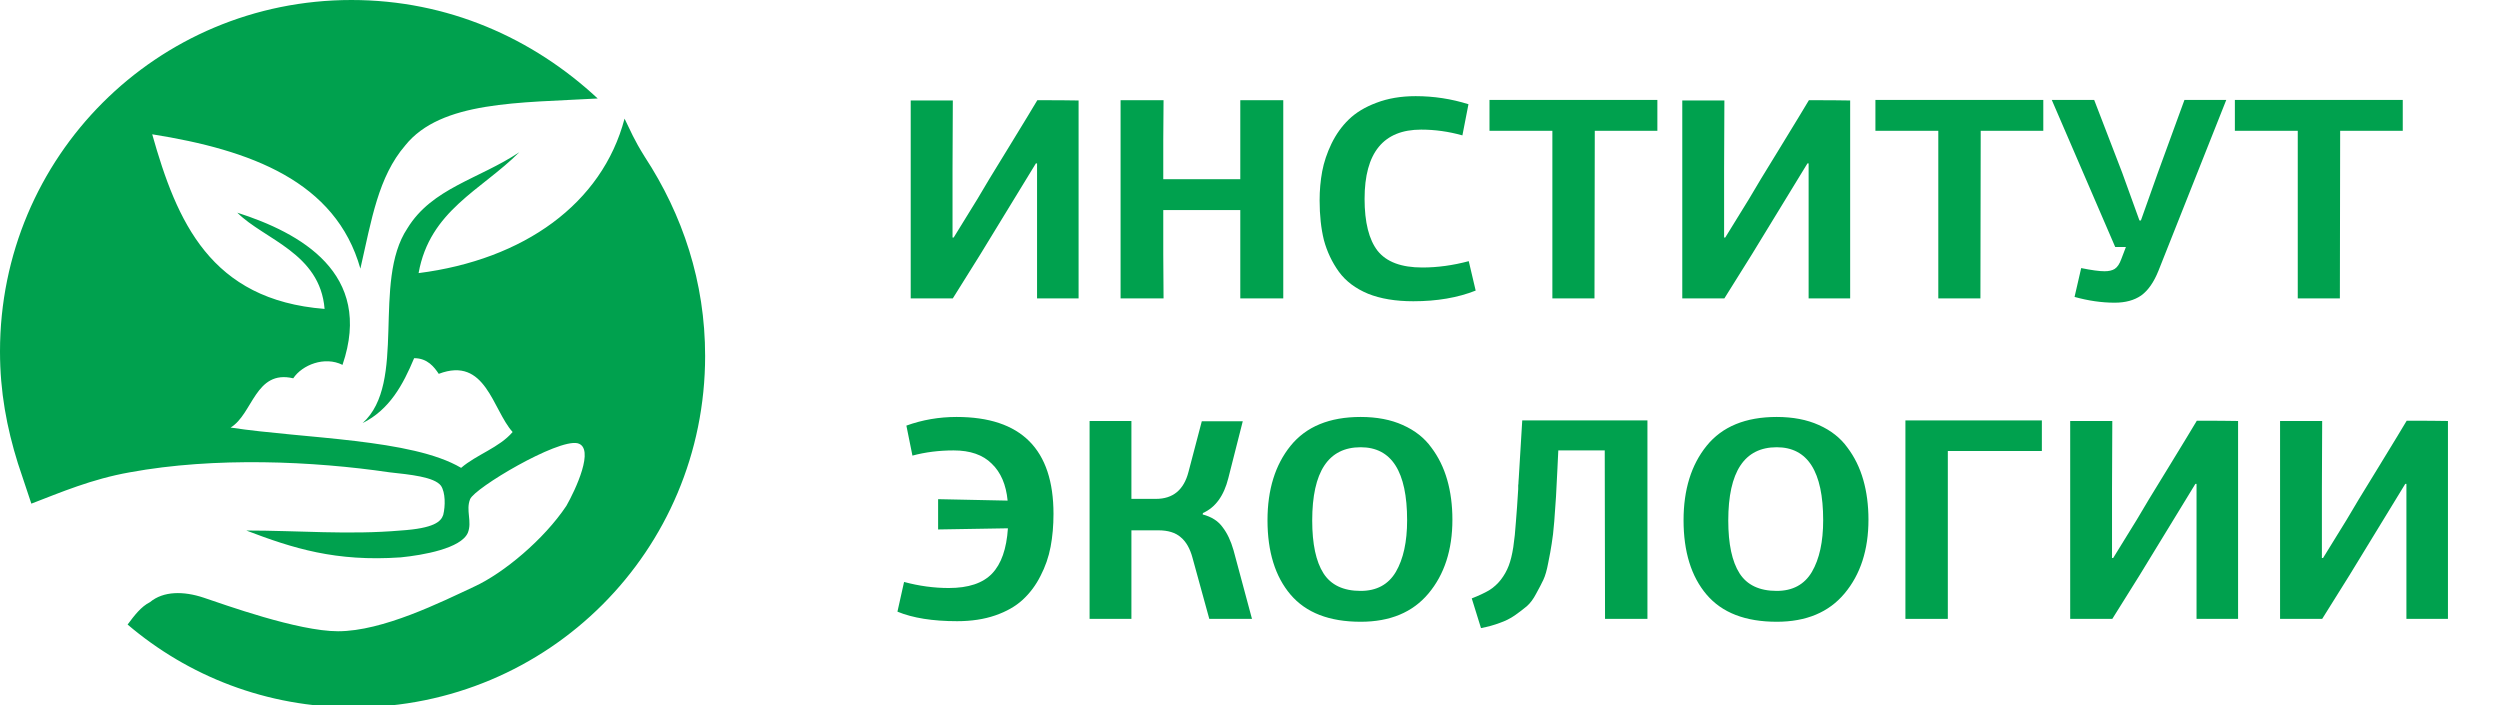
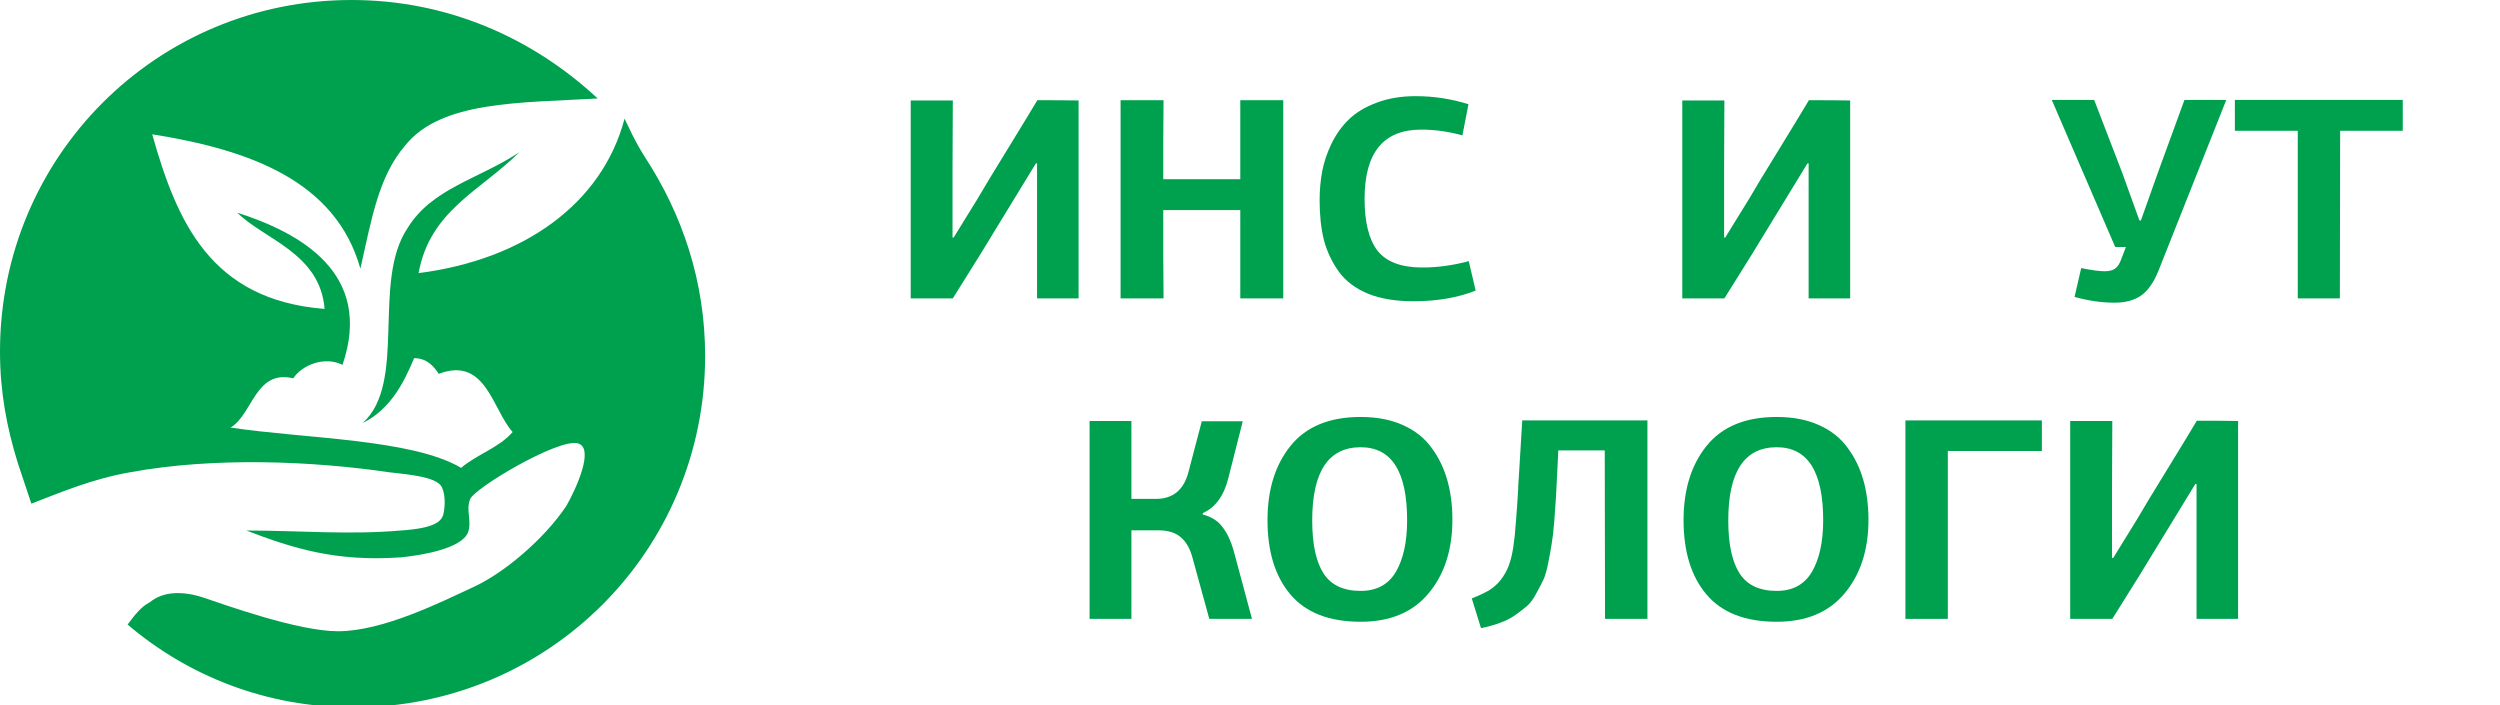
<svg xmlns="http://www.w3.org/2000/svg" width="78" height="22" viewBox="0 0 78 22" fill="none">
  <path d="M73.004 9.309H71.69V4.08H69.728V3.117H74.966V4.08H73.013L73.004 9.309Z" fill="#00A14E" />
  <path d="M66.751 6.879H66.796L67.327 5.385L68.155 3.117H69.46L67.345 8.445C67.201 8.805 67.021 9.063 66.805 9.219C66.589 9.369 66.313 9.444 65.977 9.444C65.575 9.444 65.158 9.384 64.726 9.264L64.933 8.364C65.257 8.43 65.5 8.463 65.662 8.463C65.794 8.463 65.899 8.439 65.977 8.391C66.061 8.337 66.13 8.235 66.184 8.085L66.328 7.707H65.995L64.015 3.117H65.338L66.211 5.385L66.751 6.879Z" fill="#00A14E" />
-   <path d="M61.789 9.309H60.475V4.08H58.513V3.117H63.751V4.08H61.798L61.789 9.309Z" fill="#00A14E" />
  <path d="M56.438 3.126C57.014 3.126 57.443 3.129 57.725 3.135V9.309H56.429V5.097H56.393C56.243 5.343 55.664 6.291 54.656 7.941L53.801 9.309H52.487V3.135H53.801C53.801 3.609 53.798 4.323 53.792 5.277C53.792 6.225 53.792 6.936 53.792 7.41H53.828L54.566 6.213C54.746 5.901 55.073 5.361 55.547 4.593C56.021 3.819 56.318 3.33 56.438 3.126Z" fill="#00A14E" />
-   <path d="M49.748 9.309H48.434V4.08H46.472V3.117H51.71V4.08H49.757L49.748 9.309Z" fill="#00A14E" />
  <path d="M44.169 3C44.733 3 45.282 3.084 45.816 3.252L45.627 4.224C45.2 4.104 44.772 4.044 44.34 4.044C43.163 4.044 42.575 4.764 42.575 6.204C42.575 6.936 42.711 7.476 42.98 7.824C43.257 8.172 43.721 8.346 44.376 8.346C44.849 8.346 45.333 8.28 45.825 8.148L46.041 9.066C45.483 9.288 44.834 9.399 44.096 9.399C43.544 9.399 43.074 9.321 42.684 9.165C42.294 9.003 41.99 8.775 41.775 8.481C41.559 8.181 41.403 7.851 41.306 7.491C41.217 7.131 41.172 6.717 41.172 6.249C41.172 5.937 41.199 5.637 41.252 5.349C41.306 5.061 41.403 4.773 41.541 4.485C41.684 4.191 41.864 3.939 42.081 3.729C42.303 3.513 42.59 3.339 42.944 3.207C43.304 3.069 43.712 3 44.169 3Z" fill="#00A14E" />
  <path d="M40.038 9.309H38.697V6.555H36.294C36.294 6.861 36.294 7.323 36.294 7.941C36.3 8.553 36.303 9.009 36.303 9.309H34.962V3.126H36.303C36.303 3.402 36.3 3.813 36.294 4.359C36.294 4.905 36.294 5.316 36.294 5.592H38.697V3.126H40.038V9.309Z" fill="#00A14E" />
  <path d="M32.365 3.126C32.941 3.126 33.37 3.129 33.652 3.135V9.309H32.356V5.097H32.32C32.17 5.343 31.591 6.291 30.583 7.941L29.728 9.309H28.414V3.135H29.728C29.728 3.609 29.725 4.323 29.719 5.277C29.719 6.225 29.719 6.936 29.719 7.41H29.755L30.493 6.213C30.673 5.901 31 5.361 31.474 4.593C31.948 3.819 32.245 3.33 32.365 3.126Z" fill="#00A14E" />
-   <path d="M75.089 13.126C75.665 13.126 76.094 13.129 76.376 13.135V19.309H75.08V15.097H75.044C74.894 15.343 74.315 16.291 73.307 17.941L72.452 19.309H71.138V13.135H72.452C72.452 13.609 72.449 14.323 72.443 15.277C72.443 16.225 72.443 16.936 72.443 17.41H72.479L73.217 16.213C73.397 15.901 73.724 15.361 74.198 14.593C74.672 13.819 74.969 13.33 75.089 13.126Z" fill="#00A14E" />
  <path d="M68.541 13.126C69.117 13.126 69.546 13.129 69.828 13.135V19.309H68.532V15.097H68.496C68.346 15.343 67.767 16.291 66.759 17.941L65.904 19.309H64.59V13.135H65.904C65.904 13.609 65.901 14.323 65.895 15.277C65.895 16.225 65.895 16.936 65.895 17.41H65.931L66.669 16.213C66.849 15.901 67.176 15.361 67.65 14.593C68.124 13.819 68.421 13.33 68.541 13.126Z" fill="#00A14E" />
  <path d="M60.772 19.309H59.449V13.117H63.706V14.071H60.772V19.309Z" fill="#00A14E" />
  <path d="M58.296 16.213C58.296 17.155 58.047 17.923 57.549 18.517C57.057 19.105 56.352 19.399 55.434 19.399C54.456 19.399 53.727 19.117 53.247 18.553C52.767 17.989 52.527 17.215 52.527 16.231C52.527 15.277 52.767 14.503 53.247 13.909C53.733 13.309 54.462 13.009 55.434 13.009C55.938 13.009 56.376 13.093 56.748 13.261C57.126 13.429 57.423 13.663 57.639 13.963C57.861 14.257 58.026 14.593 58.134 14.971C58.242 15.349 58.296 15.763 58.296 16.213ZM56.883 16.231C56.883 14.713 56.4 13.954 55.434 13.954C54.426 13.954 53.922 14.716 53.922 16.24C53.922 16.972 54.039 17.521 54.273 17.887C54.507 18.253 54.894 18.436 55.434 18.436C55.932 18.436 56.298 18.238 56.532 17.842C56.766 17.44 56.883 16.903 56.883 16.231Z" fill="#00A14E" />
  <path d="M51.4 19.309H50.077L50.068 14.053H48.619L48.592 14.62C48.574 14.998 48.559 15.292 48.547 15.502C48.535 15.706 48.517 15.961 48.493 16.267C48.469 16.567 48.442 16.801 48.412 16.969C48.388 17.131 48.352 17.329 48.304 17.563C48.262 17.791 48.211 17.968 48.151 18.094C48.091 18.22 48.016 18.364 47.926 18.526C47.842 18.688 47.746 18.817 47.638 18.913C47.53 19.003 47.404 19.099 47.26 19.201C47.122 19.297 46.966 19.375 46.792 19.435C46.618 19.501 46.423 19.555 46.207 19.597L45.919 18.67C46.135 18.586 46.315 18.502 46.459 18.418C46.603 18.328 46.726 18.217 46.828 18.085C46.93 17.953 47.011 17.809 47.071 17.653C47.131 17.497 47.179 17.302 47.215 17.068C47.251 16.828 47.278 16.567 47.296 16.285C47.32 16.003 47.344 15.661 47.368 15.259C47.368 15.211 47.368 15.172 47.368 15.142C47.374 15.112 47.377 15.076 47.377 15.034C47.383 14.986 47.386 14.944 47.386 14.908L47.494 13.117H51.4V19.309Z" fill="#00A14E" />
  <path d="M45.315 16.213C45.315 17.155 45.066 17.923 44.568 18.517C44.076 19.105 43.371 19.399 42.453 19.399C41.475 19.399 40.746 19.117 40.266 18.553C39.786 17.989 39.546 17.215 39.546 16.231C39.546 15.277 39.786 14.503 40.266 13.909C40.752 13.309 41.481 13.009 42.453 13.009C42.957 13.009 43.395 13.093 43.767 13.261C44.145 13.429 44.442 13.663 44.658 13.963C44.88 14.257 45.045 14.593 45.153 14.971C45.261 15.349 45.315 15.763 45.315 16.213ZM43.902 16.231C43.902 14.713 43.419 13.954 42.453 13.954C41.445 13.954 40.941 14.716 40.941 16.24C40.941 16.972 41.058 17.521 41.292 17.887C41.526 18.253 41.913 18.436 42.453 18.436C42.951 18.436 43.317 18.238 43.551 17.842C43.785 17.44 43.902 16.903 43.902 16.231Z" fill="#00A14E" />
  <path d="M37.532 16.006L37.523 16.051C37.799 16.123 38.006 16.255 38.144 16.447C38.288 16.633 38.402 16.873 38.486 17.167L39.062 19.309H37.73L37.208 17.41C37.13 17.116 37.007 16.9 36.839 16.762C36.677 16.618 36.443 16.546 36.137 16.546H35.3V19.309H33.995V13.135H35.3V15.565H36.065C36.599 15.565 36.938 15.283 37.082 14.719L37.496 13.144H38.774L38.324 14.917C38.186 15.469 37.922 15.832 37.532 16.006Z" fill="#00A14E" />
-   <path d="M29.863 19.381C29.101 19.381 28.48 19.282 28 19.084C28.024 18.97 28.093 18.661 28.207 18.157C28.675 18.283 29.14 18.346 29.602 18.346C30.214 18.346 30.664 18.196 30.952 17.896C31.24 17.596 31.405 17.125 31.447 16.483L29.269 16.519V15.574L31.438 15.619C31.39 15.121 31.225 14.737 30.943 14.467C30.667 14.191 30.271 14.053 29.755 14.053C29.299 14.053 28.87 14.107 28.468 14.215L28.279 13.279C28.777 13.099 29.299 13.009 29.845 13.009C31.861 13.009 32.869 14.017 32.869 16.033C32.869 16.399 32.839 16.741 32.779 17.059C32.719 17.377 32.614 17.68 32.464 17.968C32.32 18.256 32.134 18.505 31.906 18.715C31.684 18.919 31.399 19.081 31.051 19.201C30.703 19.321 30.307 19.381 29.863 19.381Z" fill="#00A14E" />
  <g clip-path="url(#clip0_53_455)">
    <path d="M0.978 15.714C1.886 15.365 2.863 14.946 4.051 14.736C6.705 14.248 9.778 14.387 12.152 14.736C12.781 14.806 13.549 14.876 13.759 15.156C13.898 15.365 13.898 15.784 13.829 16.064C13.759 16.273 13.549 16.483 12.502 16.552C10.895 16.692 9.289 16.552 7.683 16.552C9.149 17.111 10.476 17.53 12.502 17.39C13.2 17.321 14.387 17.111 14.597 16.622C14.736 16.273 14.527 15.924 14.667 15.575C14.806 15.225 17.39 13.689 18.019 13.829C18.578 13.968 17.949 15.295 17.67 15.784C16.971 16.832 15.714 17.879 14.806 18.298C13.759 18.787 11.943 19.695 10.546 19.695C9.289 19.695 6.984 18.857 6.356 18.648C5.727 18.438 5.098 18.438 4.679 18.787C4.4 18.927 4.19 19.206 3.981 19.486C5.867 21.092 8.311 22.07 11.035 22.07C17.111 22.07 22 17.181 22 11.105C22 8.8 21.302 6.705 20.114 4.889C19.765 4.33 19.695 4.121 19.486 3.702C18.787 6.356 16.343 8.102 13.06 8.521C13.409 6.565 15.016 5.937 16.203 4.749C14.946 5.587 13.479 5.867 12.711 7.124C11.594 8.8 12.711 11.943 11.314 13.2C12.152 12.781 12.571 12.013 12.921 11.175C13.34 11.175 13.549 11.454 13.689 11.664C15.156 11.105 15.365 12.781 15.994 13.479C15.575 13.968 14.876 14.178 14.387 14.597C12.851 13.689 9.498 13.689 7.194 13.34C7.892 12.921 7.962 11.524 9.149 11.803C9.429 11.384 10.127 11.105 10.686 11.384C11.664 8.521 9.359 7.263 7.403 6.635C8.241 7.473 9.987 7.892 10.127 9.638C6.565 9.359 5.517 6.914 4.749 4.19C7.822 4.679 10.476 5.657 11.244 8.381C11.594 6.844 11.803 5.517 12.641 4.54C13.759 3.143 16.203 3.213 18.648 3.073C16.622 1.187 13.968 0 10.965 0C4.889 0 0 4.889 0 10.965C0 12.222 0.21 13.34 0.559 14.457" fill="#00A14E" />
  </g>
  <defs>
    <clipPath id="clip0_53_455">
      <rect width="22" height="22" fill="white" />
    </clipPath>
  </defs>
</svg>